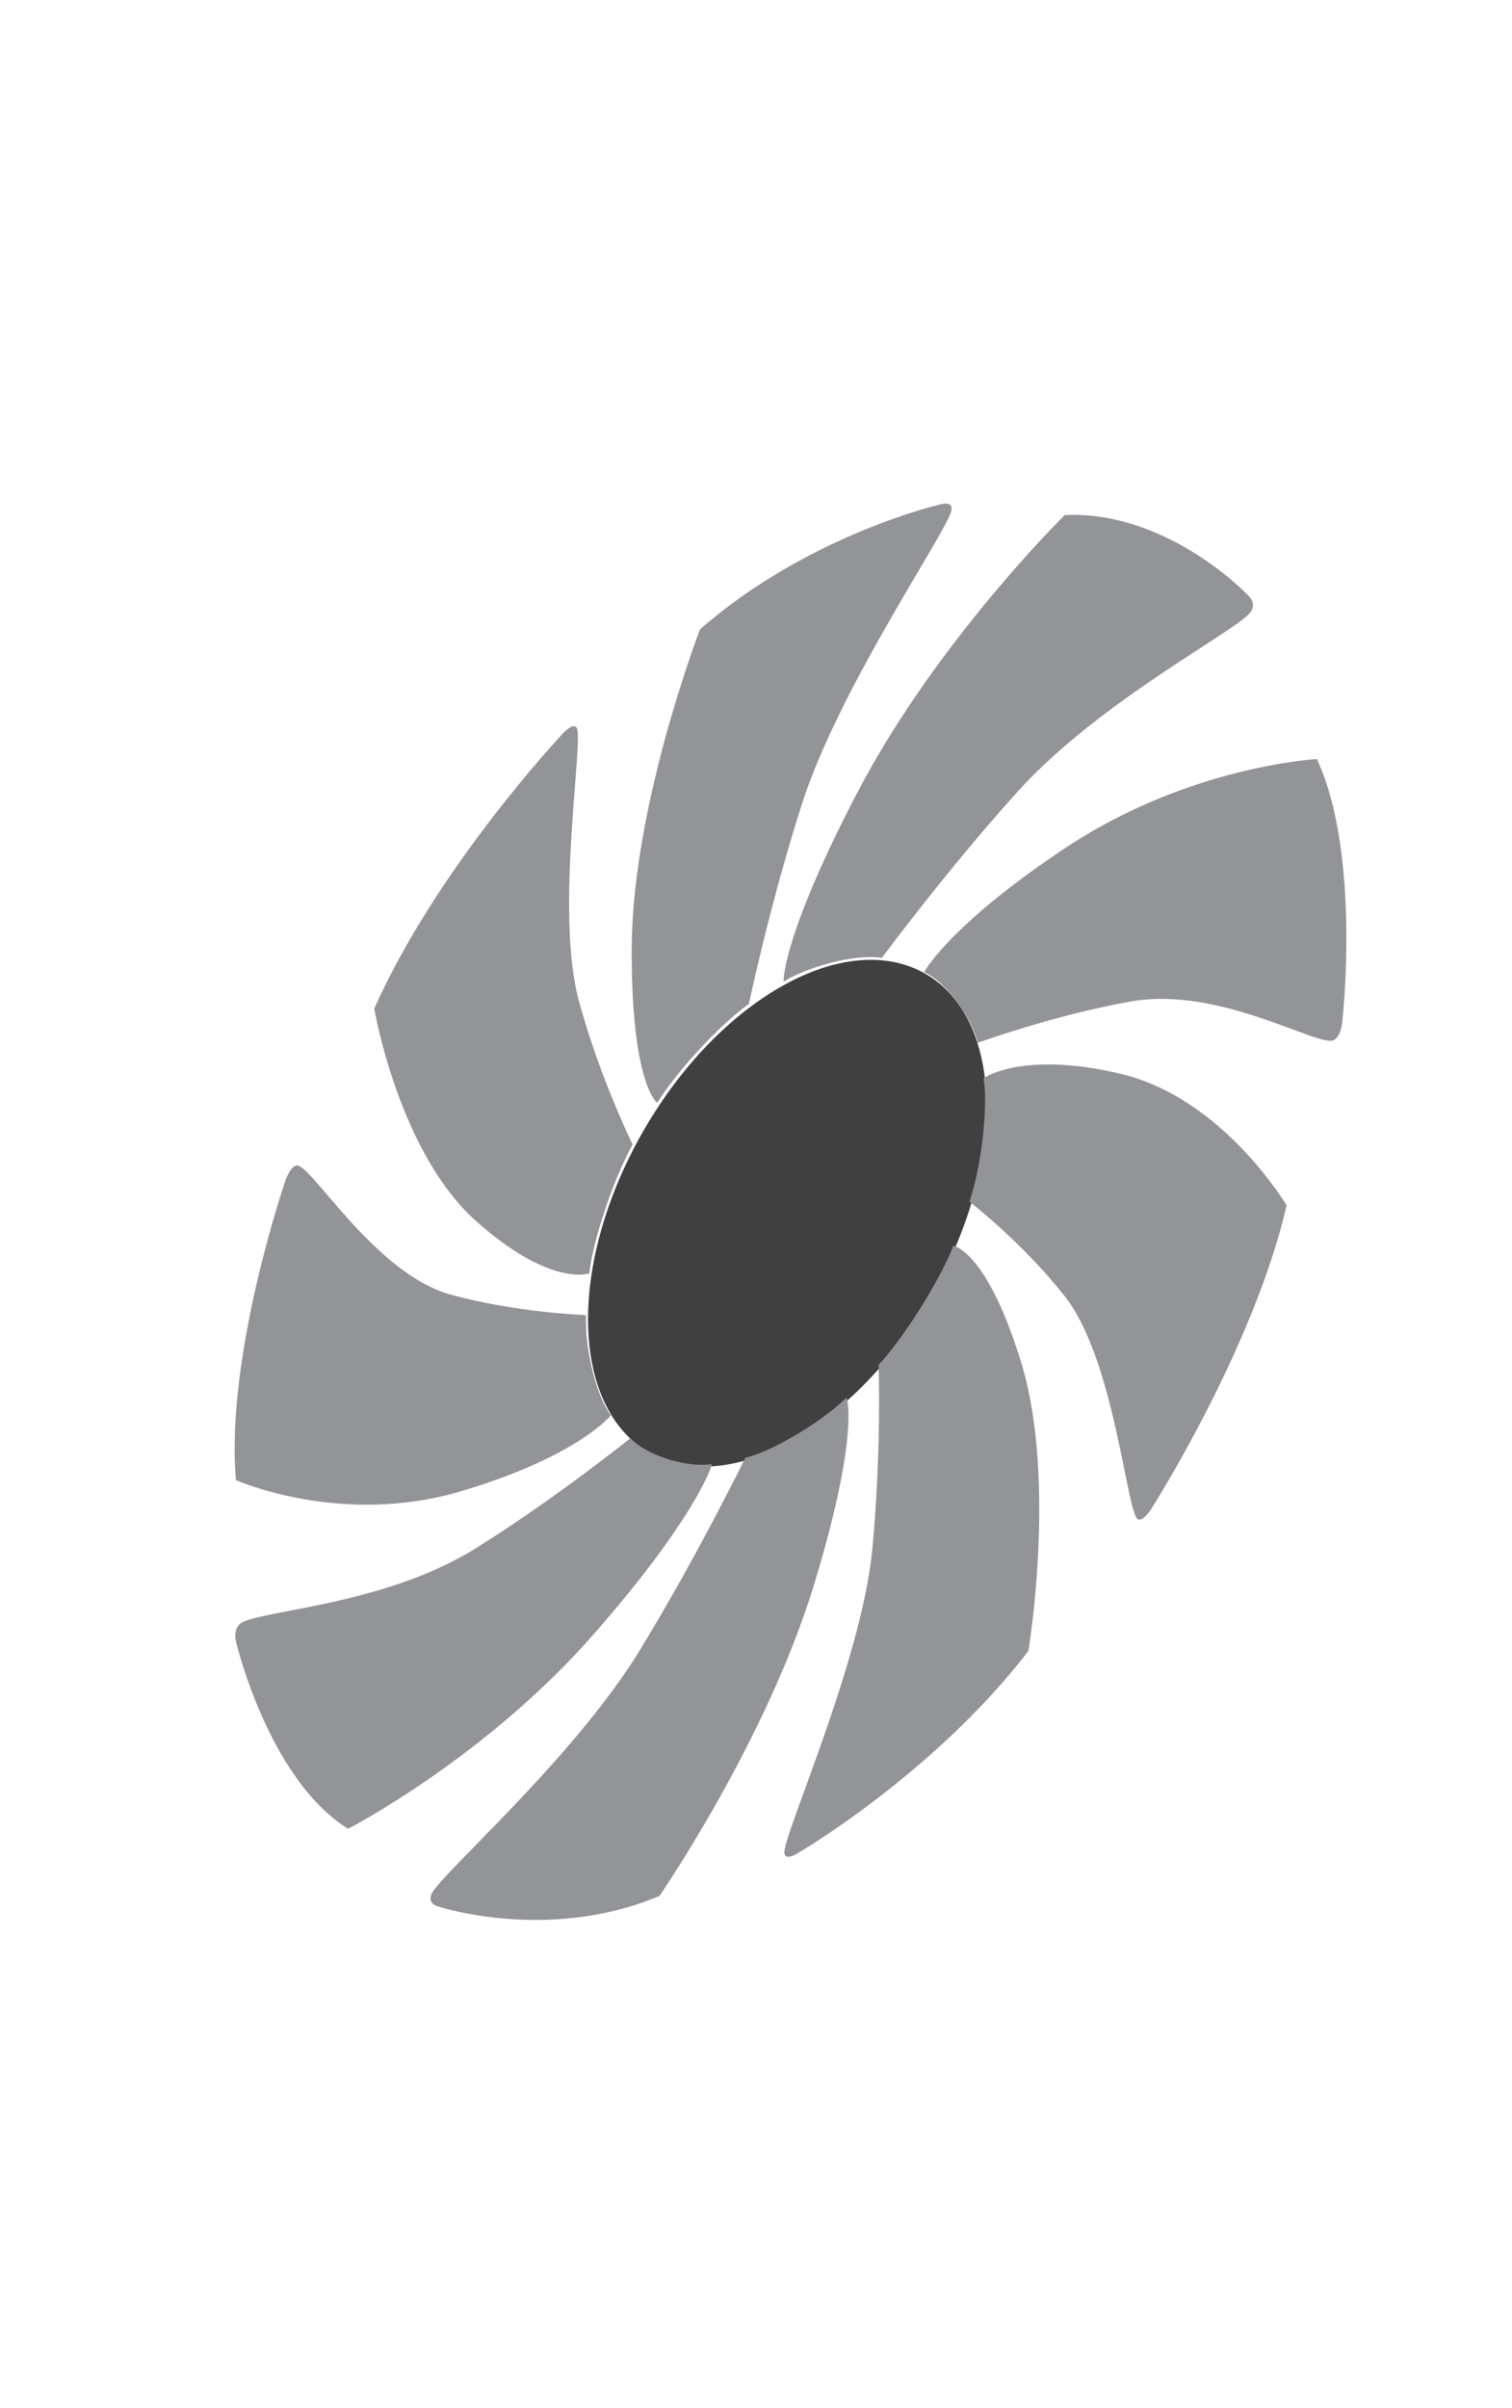
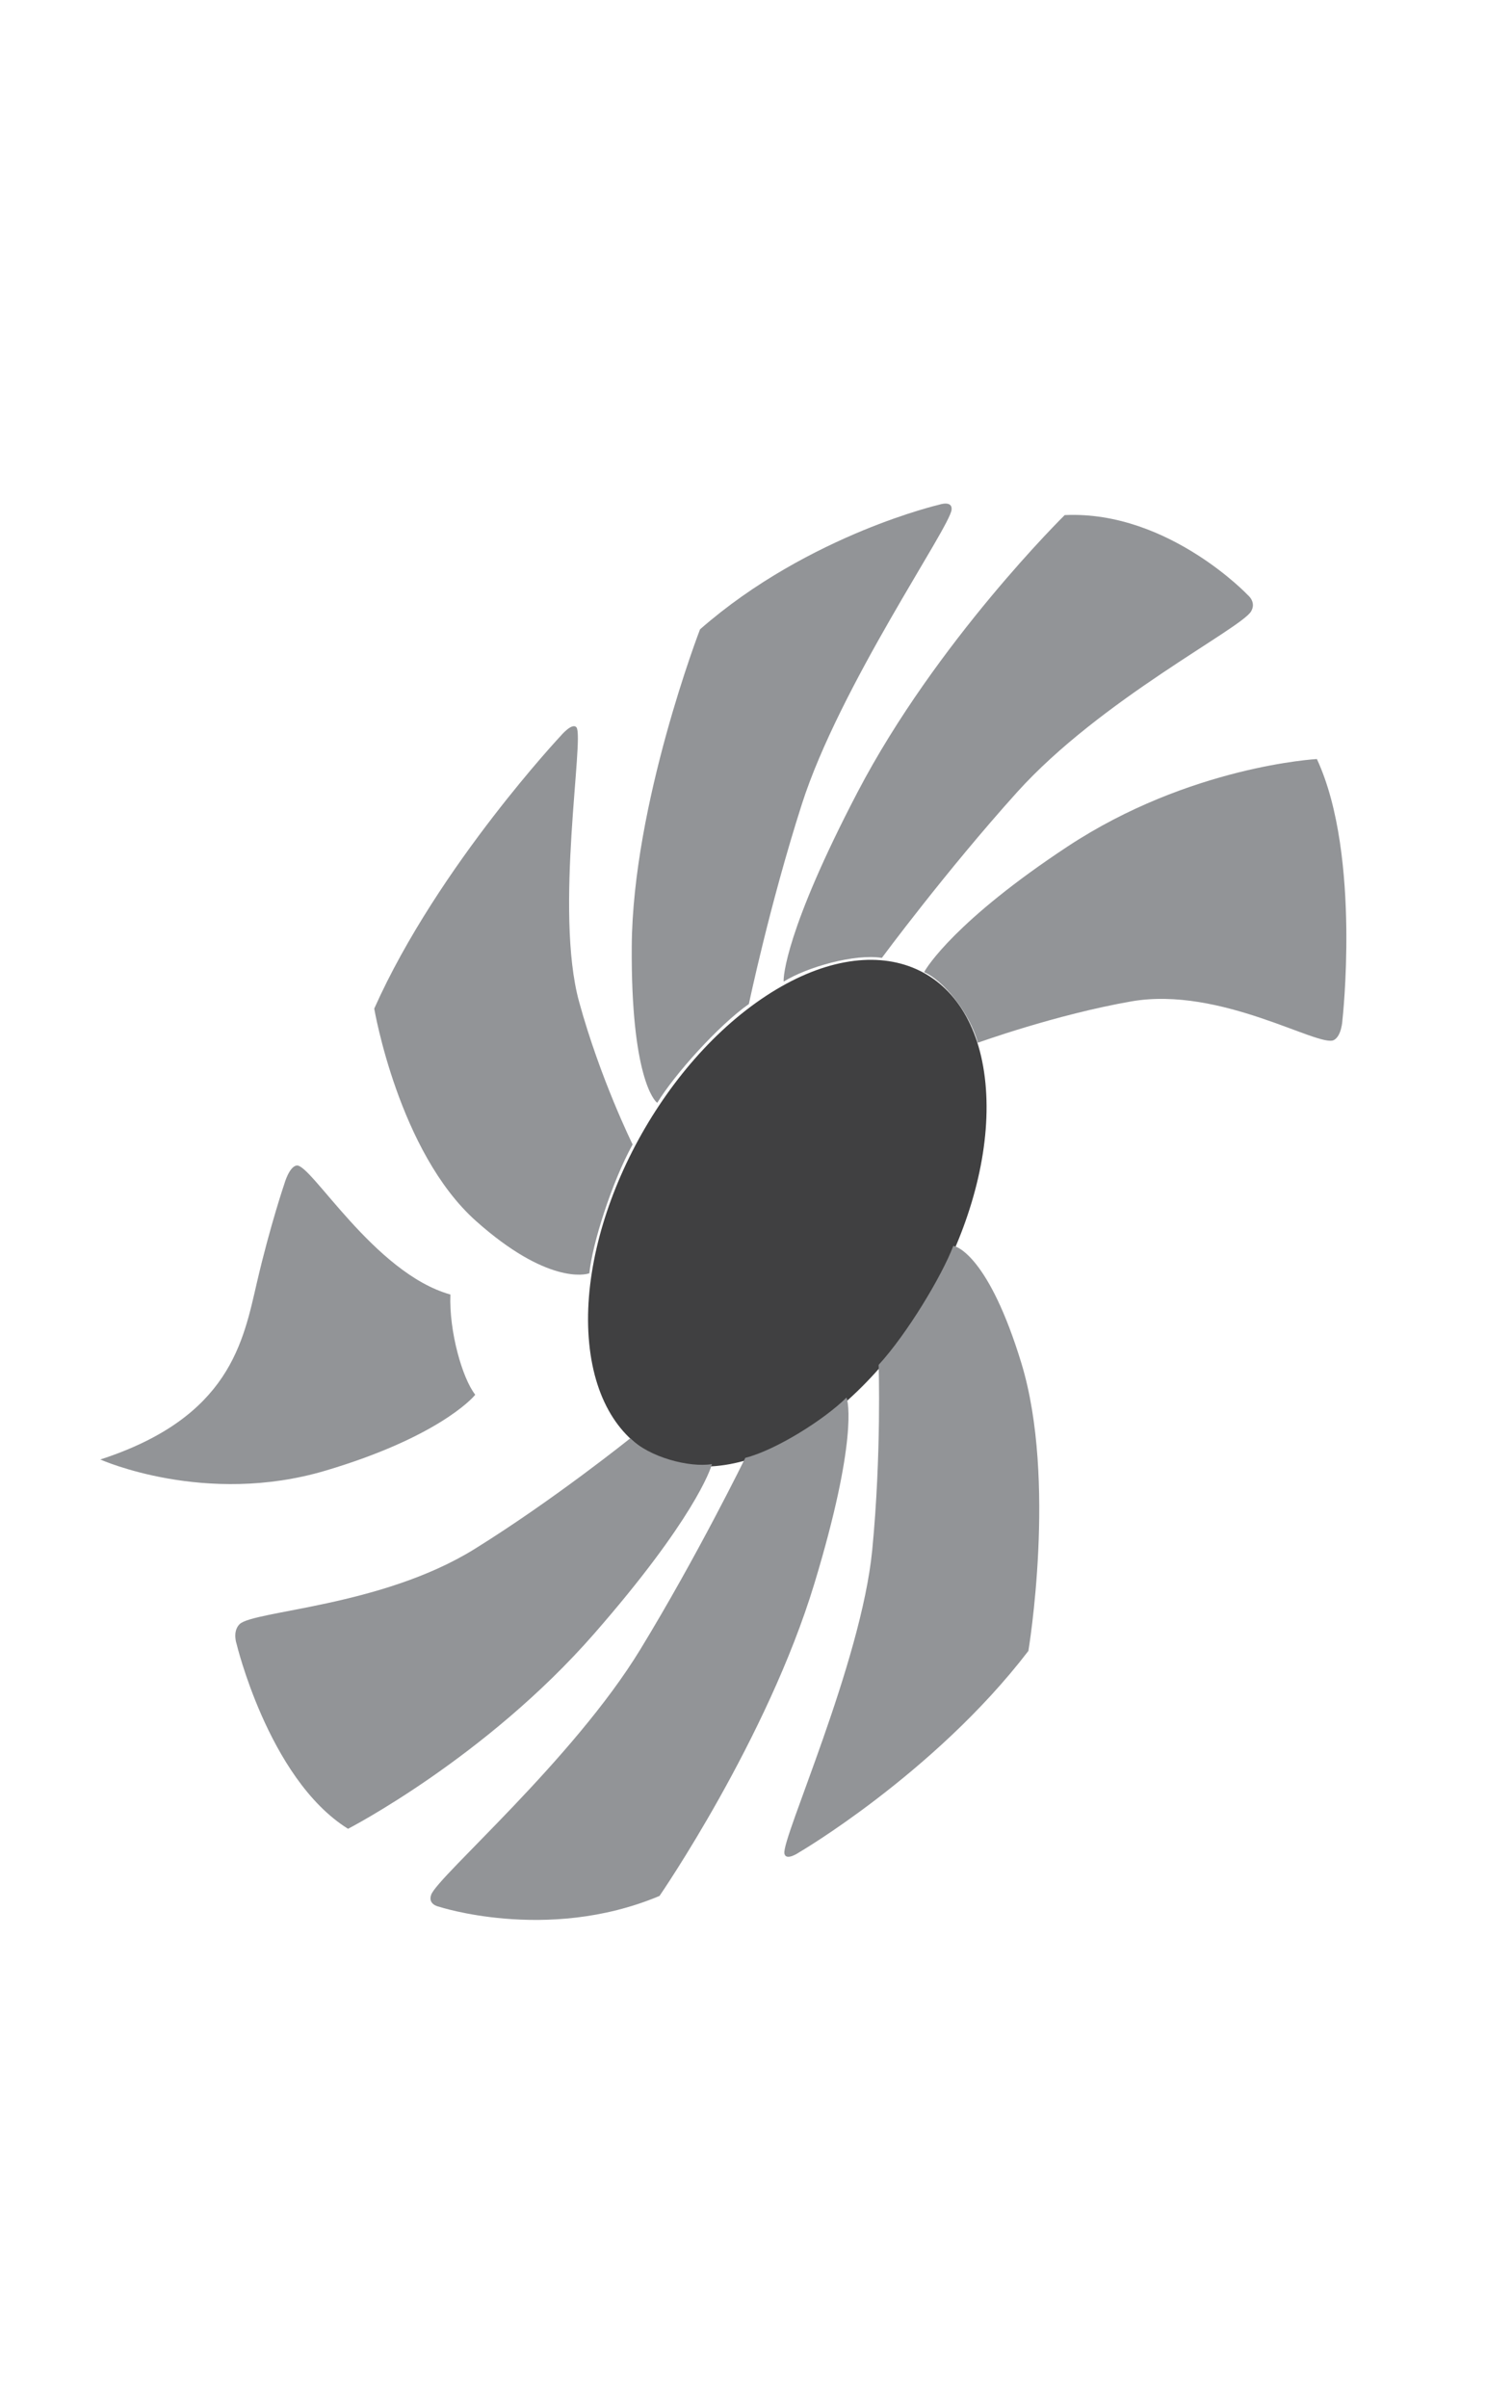
<svg xmlns="http://www.w3.org/2000/svg" version="1.1" id="Layer_1" x="0px" y="0px" width="116.693px" height="185.779px" viewBox="0 0 116.693 185.779" enable-background="new 0 0 116.693 185.779" xml:space="preserve">
  <g id="fan_1">
    <path fill="#404041" d="M76.054,83.565c-0.902-9.265-8.479-12.282-16.927-6.737C50.682,82.37,44.57,94.37,45.473,103.636   c0.903,9.261,8.479,12.277,16.924,6.735C70.843,104.828,76.957,92.826,76.054,83.565z" />
    <g>
      <g>
        <path fill="#929497" d="M92.397,42.801c2.435,1.55,3.908,3.109,3.908,3.109s0.682,0.538,0.249,1.262     c-0.812,1.349-11.612,6.8-18.055,13.942C73.01,67.205,68.06,73.9,68.06,73.9c-2.075-0.332-5.743,0.689-7.579,1.831     c-0.036-0.332,0.154-3.998,5.704-14.618c6.089-11.649,15.987-21.374,15.987-21.374C86.243,39.55,89.846,41.175,92.397,42.801z" />
      </g>
      <g>
        <path fill="#929497" d="M66.607,40.919c3.448-1.419,5.877-1.983,5.877-1.983s1.025-0.355,0.958,0.382     c-0.122,1.364-8.631,13.586-11.561,22.738c-2.494,7.793-4.083,15.401-4.083,15.401c-2.393,1.69-5.74,5.441-7.071,7.622     c-0.222-0.124-2.036-2.051-1.97-12.071c0.074-10.995,5.269-24.454,5.269-24.454C58.256,44.844,62.993,42.414,66.607,40.919z" />
      </g>
      <g>
        <path fill="#929497" d="M38.087,62.969c2.894-3.751,5.173-6.183,5.173-6.183s0.896-1.075,1.23-0.67     c0.625,0.762-1.714,14.184,0.203,21.168c1.632,5.954,4.132,11.01,4.132,11.01c-1.622,2.934-3.121,7.707-3.339,9.935     c-0.304,0.136-3.299,0.828-8.747-4.026c-5.977-5.327-7.856-16.389-7.856-16.389C31.354,72.27,35.055,66.897,38.087,62.969z" />
      </g>
      <g>
-         <path fill="#929497" d="M19.84,98.893c1.017-4.37,2.105-7.558,2.105-7.558s0.366-1.317,0.942-1.417     c1.088-0.193,5.986,8.309,11.874,9.954c5.02,1.396,10.466,1.587,10.466,1.587c-0.111,2.849,0.922,6.468,1.917,7.728     c-0.25,0.339-3.056,3.333-11.54,5.854c-9.304,2.771-17.396-0.854-17.396-0.854C17.789,109.337,18.775,103.465,19.84,98.893z" />
+         <path fill="#929497" d="M19.84,98.893c1.017-4.37,2.105-7.558,2.105-7.558s0.366-1.317,0.942-1.417     c1.088-0.193,5.986,8.309,11.874,9.954c-0.111,2.849,0.922,6.468,1.917,7.728     c-0.25,0.339-3.056,3.333-11.54,5.854c-9.304,2.771-17.396-0.854-17.396-0.854C17.789,109.337,18.775,103.465,19.84,98.893z" />
      </g>
      <g>
        <path fill="#929497" d="M20.177,132.316c-1.32-2.994-1.917-5.486-1.917-5.486s-0.338-0.953,0.226-1.521     c1.05-1.054,10.954-1.344,18.134-5.8c6.115-3.795,12.025-8.547,12.025-8.547c1.454,1.462,4.544,2.276,6.297,1.994     c-0.08,0.382-1.423,4.315-9.073,13.069c-8.386,9.597-19.008,15.065-19.008,15.065C23.74,139.146,21.562,135.457,20.177,132.316z" />
      </g>
      <g>
        <path fill="#929497" d="M38.944,148.019c-3.055-0.257-5.068-0.919-5.068-0.919s-0.883-0.158-0.595-0.93     c0.539-1.439,10.932-10.387,16.132-18.909c4.428-7.258,8.109-14.79,8.109-14.79c2.35-0.592,6.093-2.95,7.808-4.648     c0.127,0.258,0.859,3.333-2.471,14.324c-3.651,12.06-11.96,24.123-11.96,24.123C46.504,148.116,42.151,148.291,38.944,148.019z" />
      </g>
      <g>
        <path fill="#929497" d="M67.594,138.836c-3.399,2.598-5.909,4.066-5.909,4.066s-1.03,0.718-1.147,0.091     c-0.217-1.171,5.93-14.699,6.778-23.402c0.721-7.414,0.495-14.292,0.495-14.292c2.181-2.377,4.87-6.836,5.763-9.176     c0.272,0.013,2.75,0.834,5.258,9.057c2.744,9.022,0.537,22.187,0.537,22.187C75.701,132.159,71.155,136.115,67.594,138.836z" />
      </g>
      <g>
-         <path fill="#929497" d="M93.063,108.959c-2.194,4.268-4.055,7.203-4.055,7.203s-0.704,1.253-1.174,1.059     c-0.878-0.362-1.777-12.312-5.668-17.229c-3.311-4.193-7.343-7.284-7.343-7.284c1.016-3.076,1.427-7.602,1.088-9.516     c0.3-0.238,3.392-2.052,10.591-0.345c7.896,1.875,12.794,10.143,12.794,10.143C98.026,98.549,95.361,104.484,93.063,108.959z" />
-       </g>
+         </g>
      <g>
        <path fill="#929497" d="M103.906,71.656c0.045,3.977-0.299,7.031-0.299,7.031s-0.051,1.22-0.656,1.551     c-1.138,0.62-8.748-4.175-15.623-2.984c-5.857,1.021-11.864,3.195-11.864,3.195c-0.632-2.358-2.717-4.852-4.142-5.445     c0.185-0.38,2.461-4.014,11.064-9.692c9.438-6.224,19.248-6.753,19.248-6.753C103.381,62.309,103.855,67.49,103.906,71.656z" />
      </g>
    </g>
  </g>
</svg>